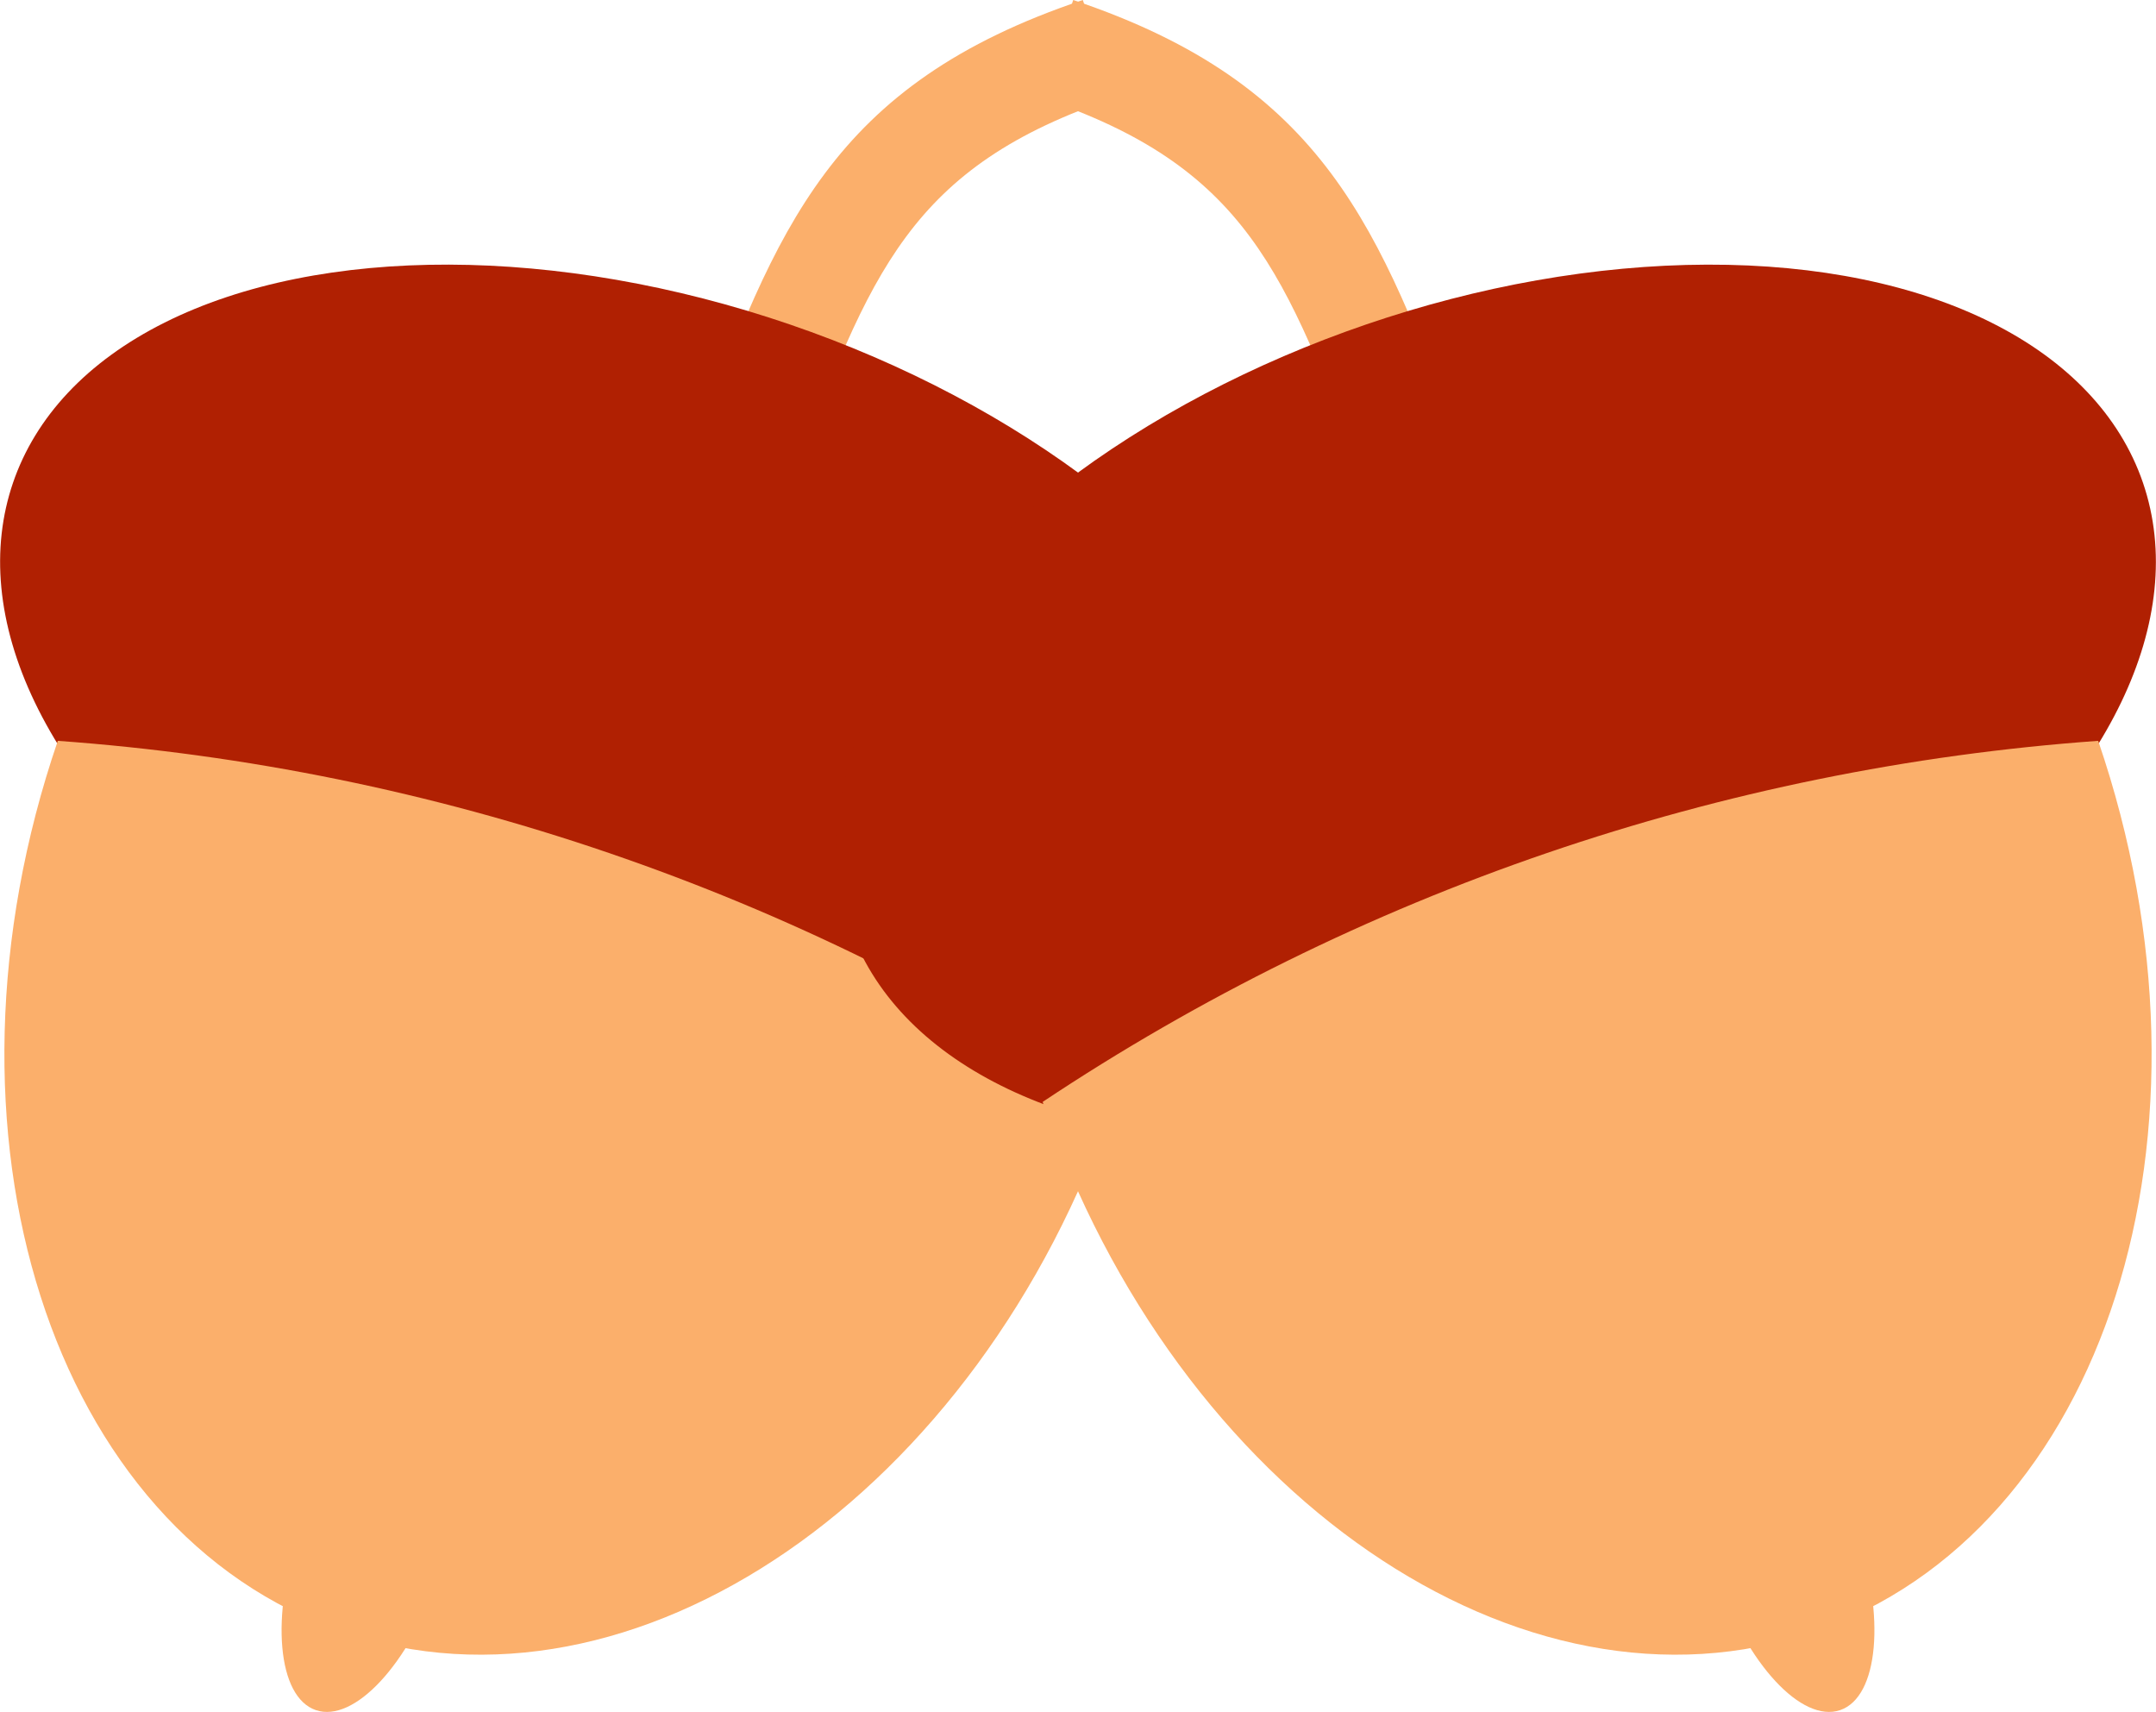
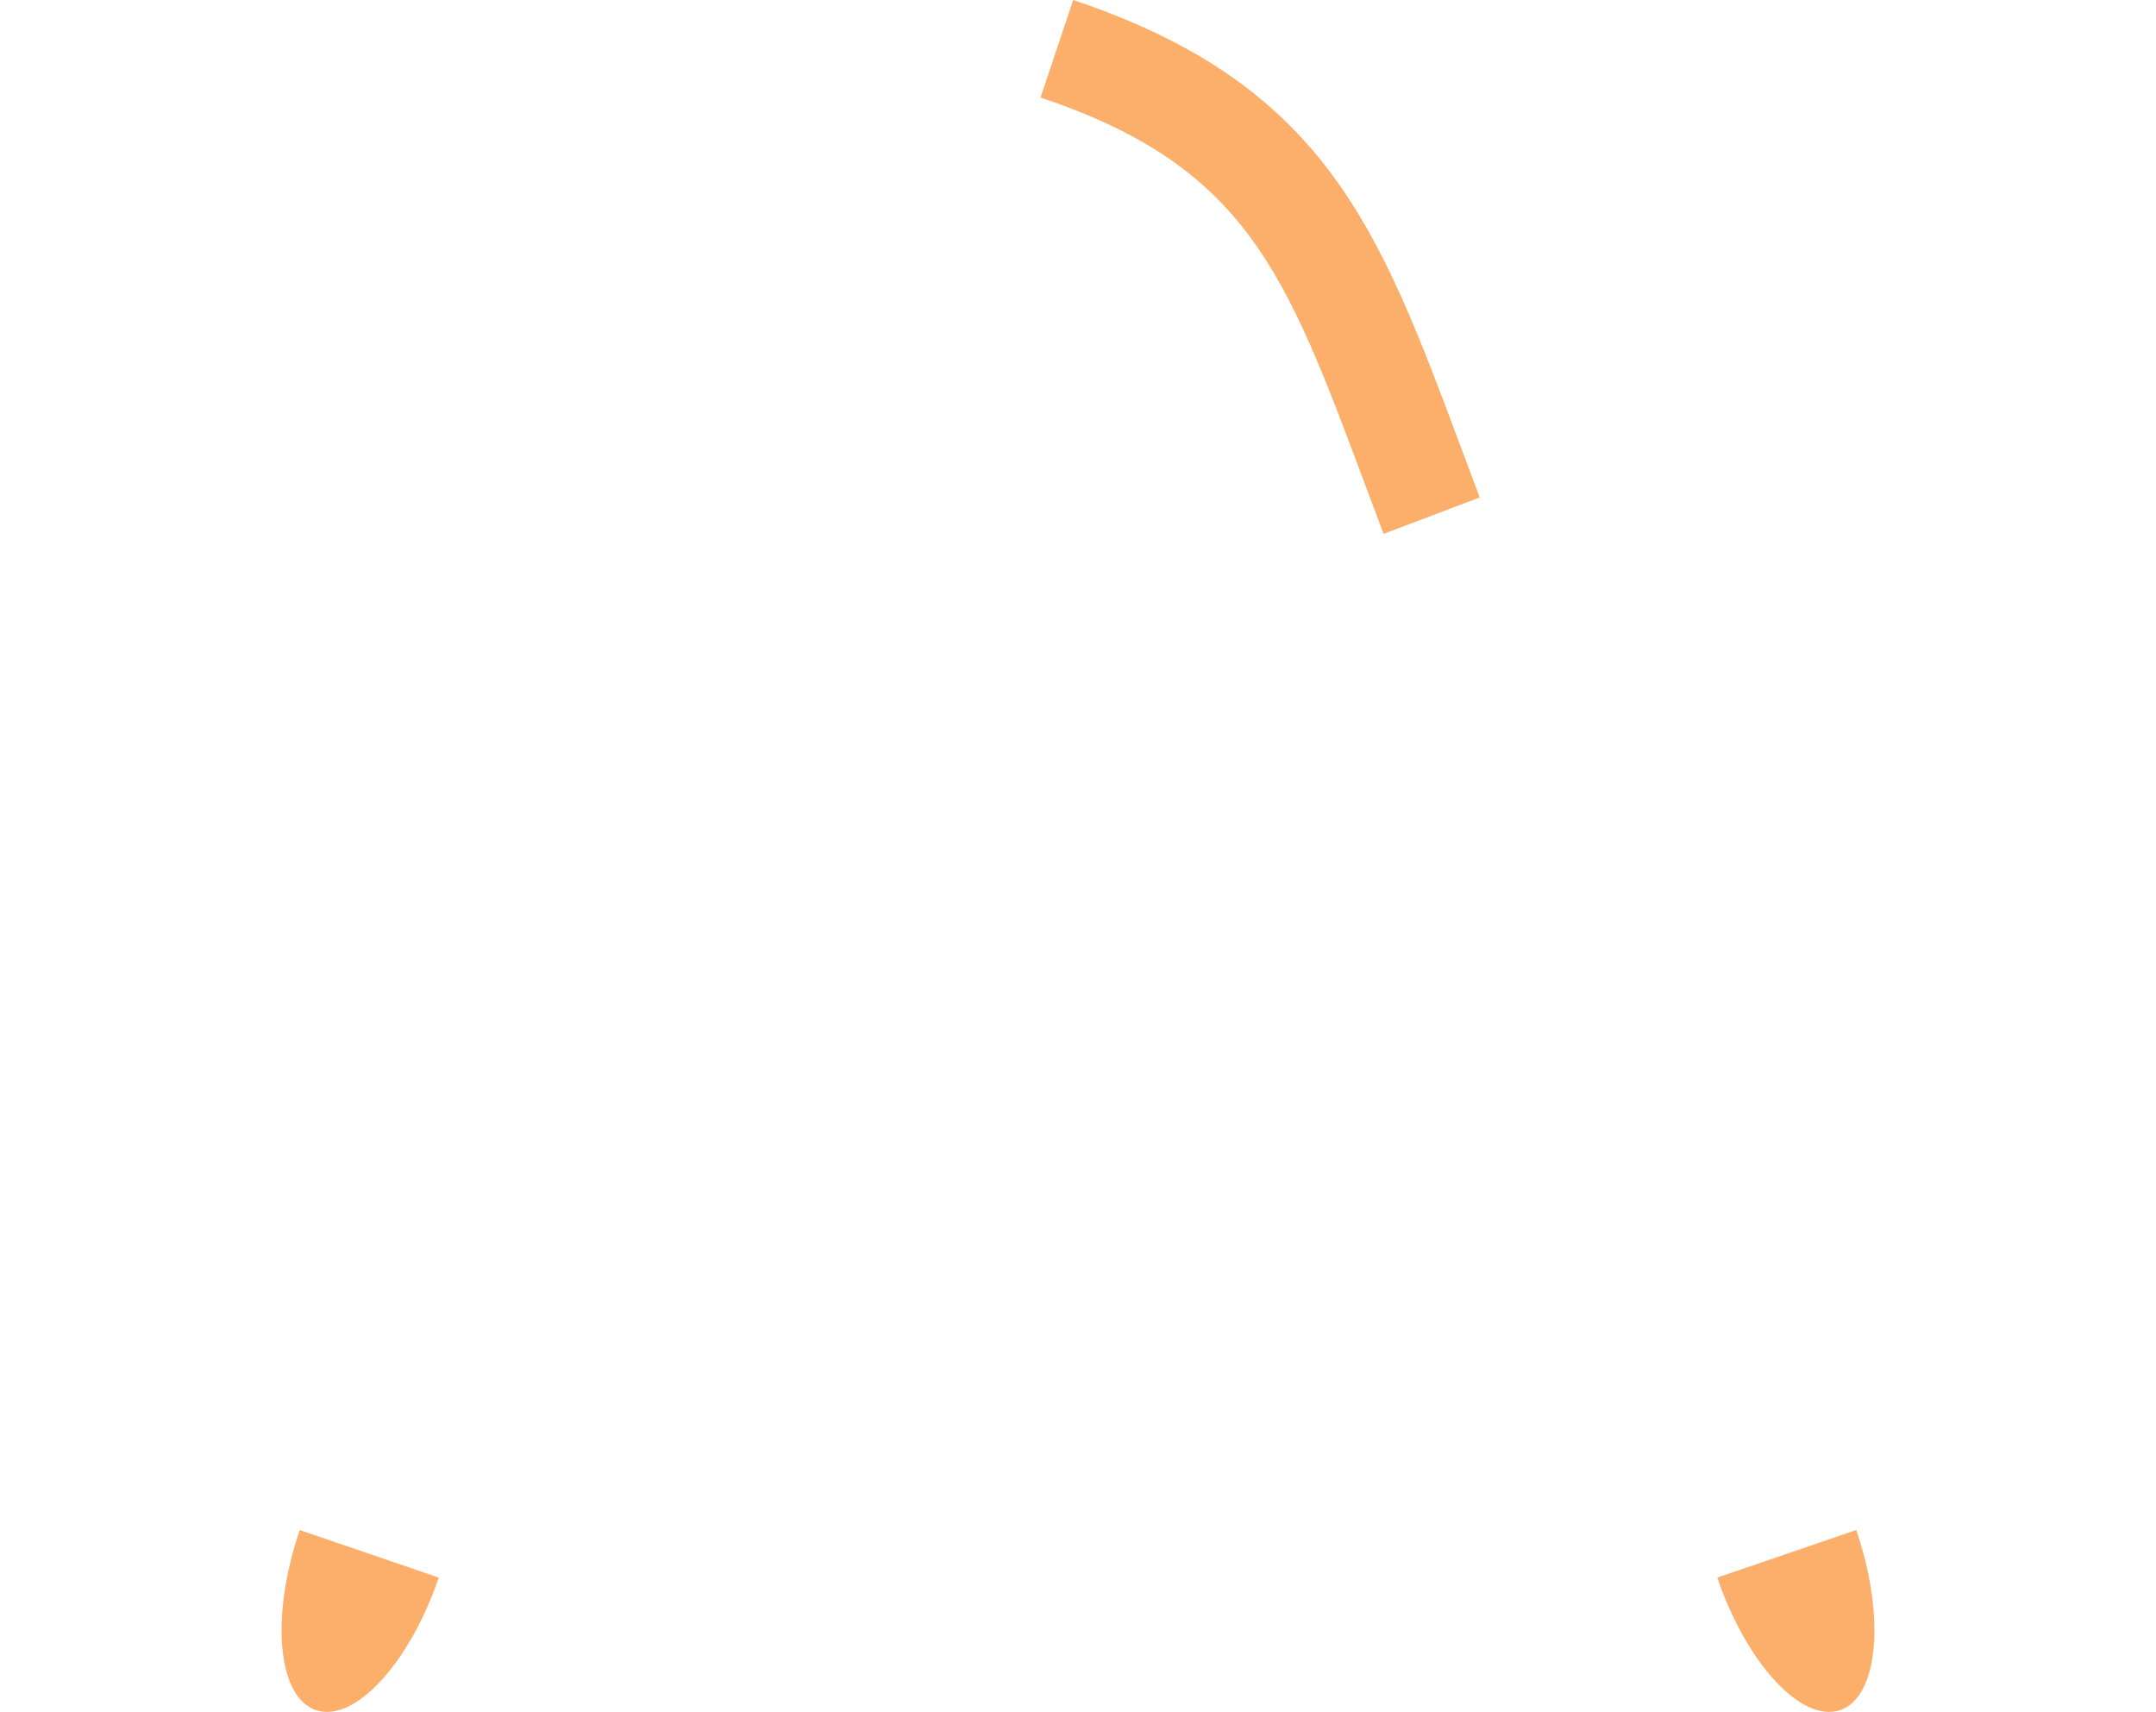
<svg xmlns="http://www.w3.org/2000/svg" viewBox="0 0 242.026 192.161" width="100%" style="vertical-align: middle; max-width: 100%; width: 100%;">
  <g>
    <g>
      <g>
-         <path d="M86.71,59.926l-10.797-4.088c.738-1.951,1.444-3.841,2.129-5.673C87.194,25.666,93.24,9.48,121.554,0l3.666,10.947c-23.092,7.732-27.527,19.604-36.362,43.257-.69,1.847-1.402,3.754-2.147,5.721Z" fill="rgb(251,175,107)">
-       </path>
        <path d="M33.652,171.745c-3.314,9.689-2.508,18.738,1.8,20.212,4.308,1.474,10.487-5.186,13.802-14.875" fill="rgb(251,175,107)">
-       </path>
-         <ellipse cx="74.079" cy="79.027" rx="45.036" ry="76.747" transform="translate(-24.67 123.543) rotate(-71.117)" fill="rgb(176,32,2)">
-       </ellipse>
-         <path d="M6.489,83.158c-15.068,44.051-.757,88.834,31.963,100.026,32.72,11.192,71.46-15.445,86.528-59.497h0C89.646,100.172,48.823,86.208,6.489,83.158h0Z" fill="rgb(251,175,107)">
      </path>
      </g>
      <g>
        <path d="M155.316,59.926c-.745-1.968-1.457-3.874-2.147-5.721-8.835-23.653-13.271-35.525-36.361-43.257l3.666-10.947c28.313,9.48,34.359,25.665,43.511,50.165,.685,1.832,1.391,3.722,2.129,5.673l-10.797,4.088Z" fill="rgb(251,175,107)">
      </path>
        <path d="M208.375,171.745c3.314,9.689,2.508,18.738-1.8,20.212-4.308,1.474-10.487-5.186-13.802-14.875" fill="rgb(251,175,107)">
      </path>
-         <ellipse cx="167.947" cy="79.027" rx="76.747" ry="45.036" transform="translate(-16.537 58.608) rotate(-18.883)" fill="rgb(176,32,2)">
-       </ellipse>
-         <path d="M235.537,83.158c15.068,44.051,.757,88.834-31.963,100.026-32.72,11.192-71.46-15.445-86.528-59.497h0c35.334-23.517,76.156-37.48,118.491-40.53h0Z" fill="rgb(251,175,107)">
-       </path>
      </g>
    </g>
  </g>
</svg>